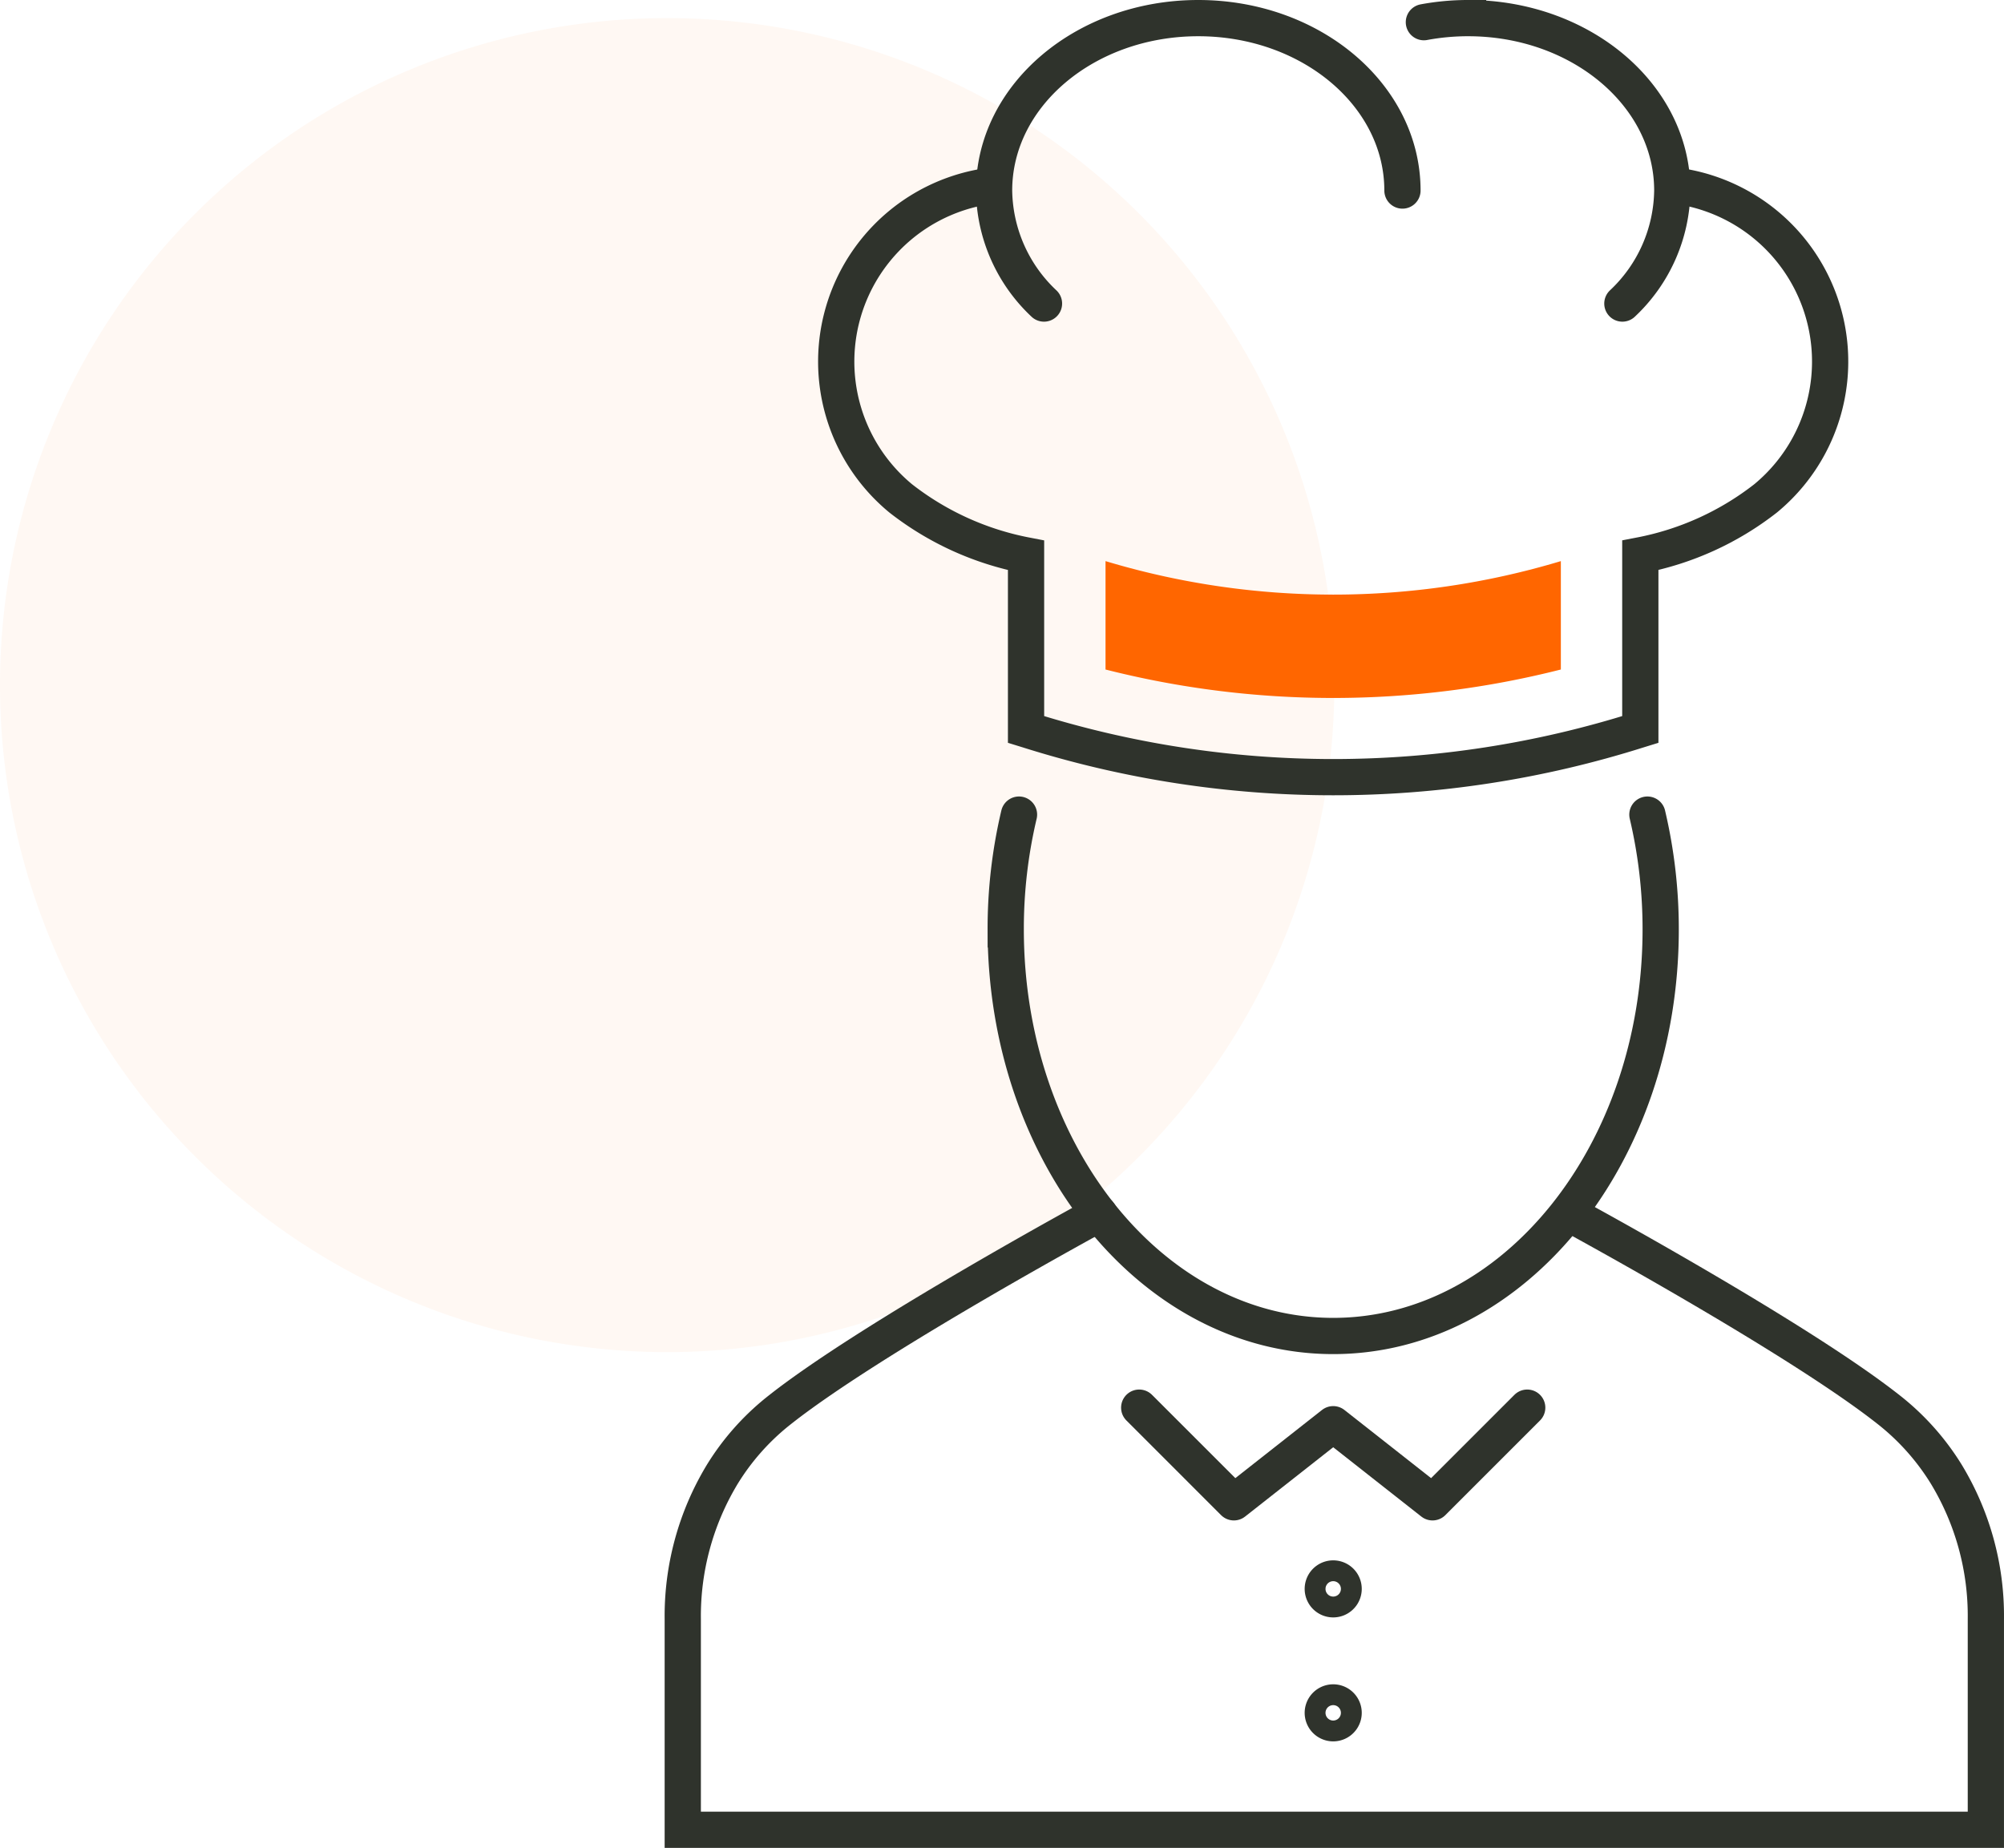
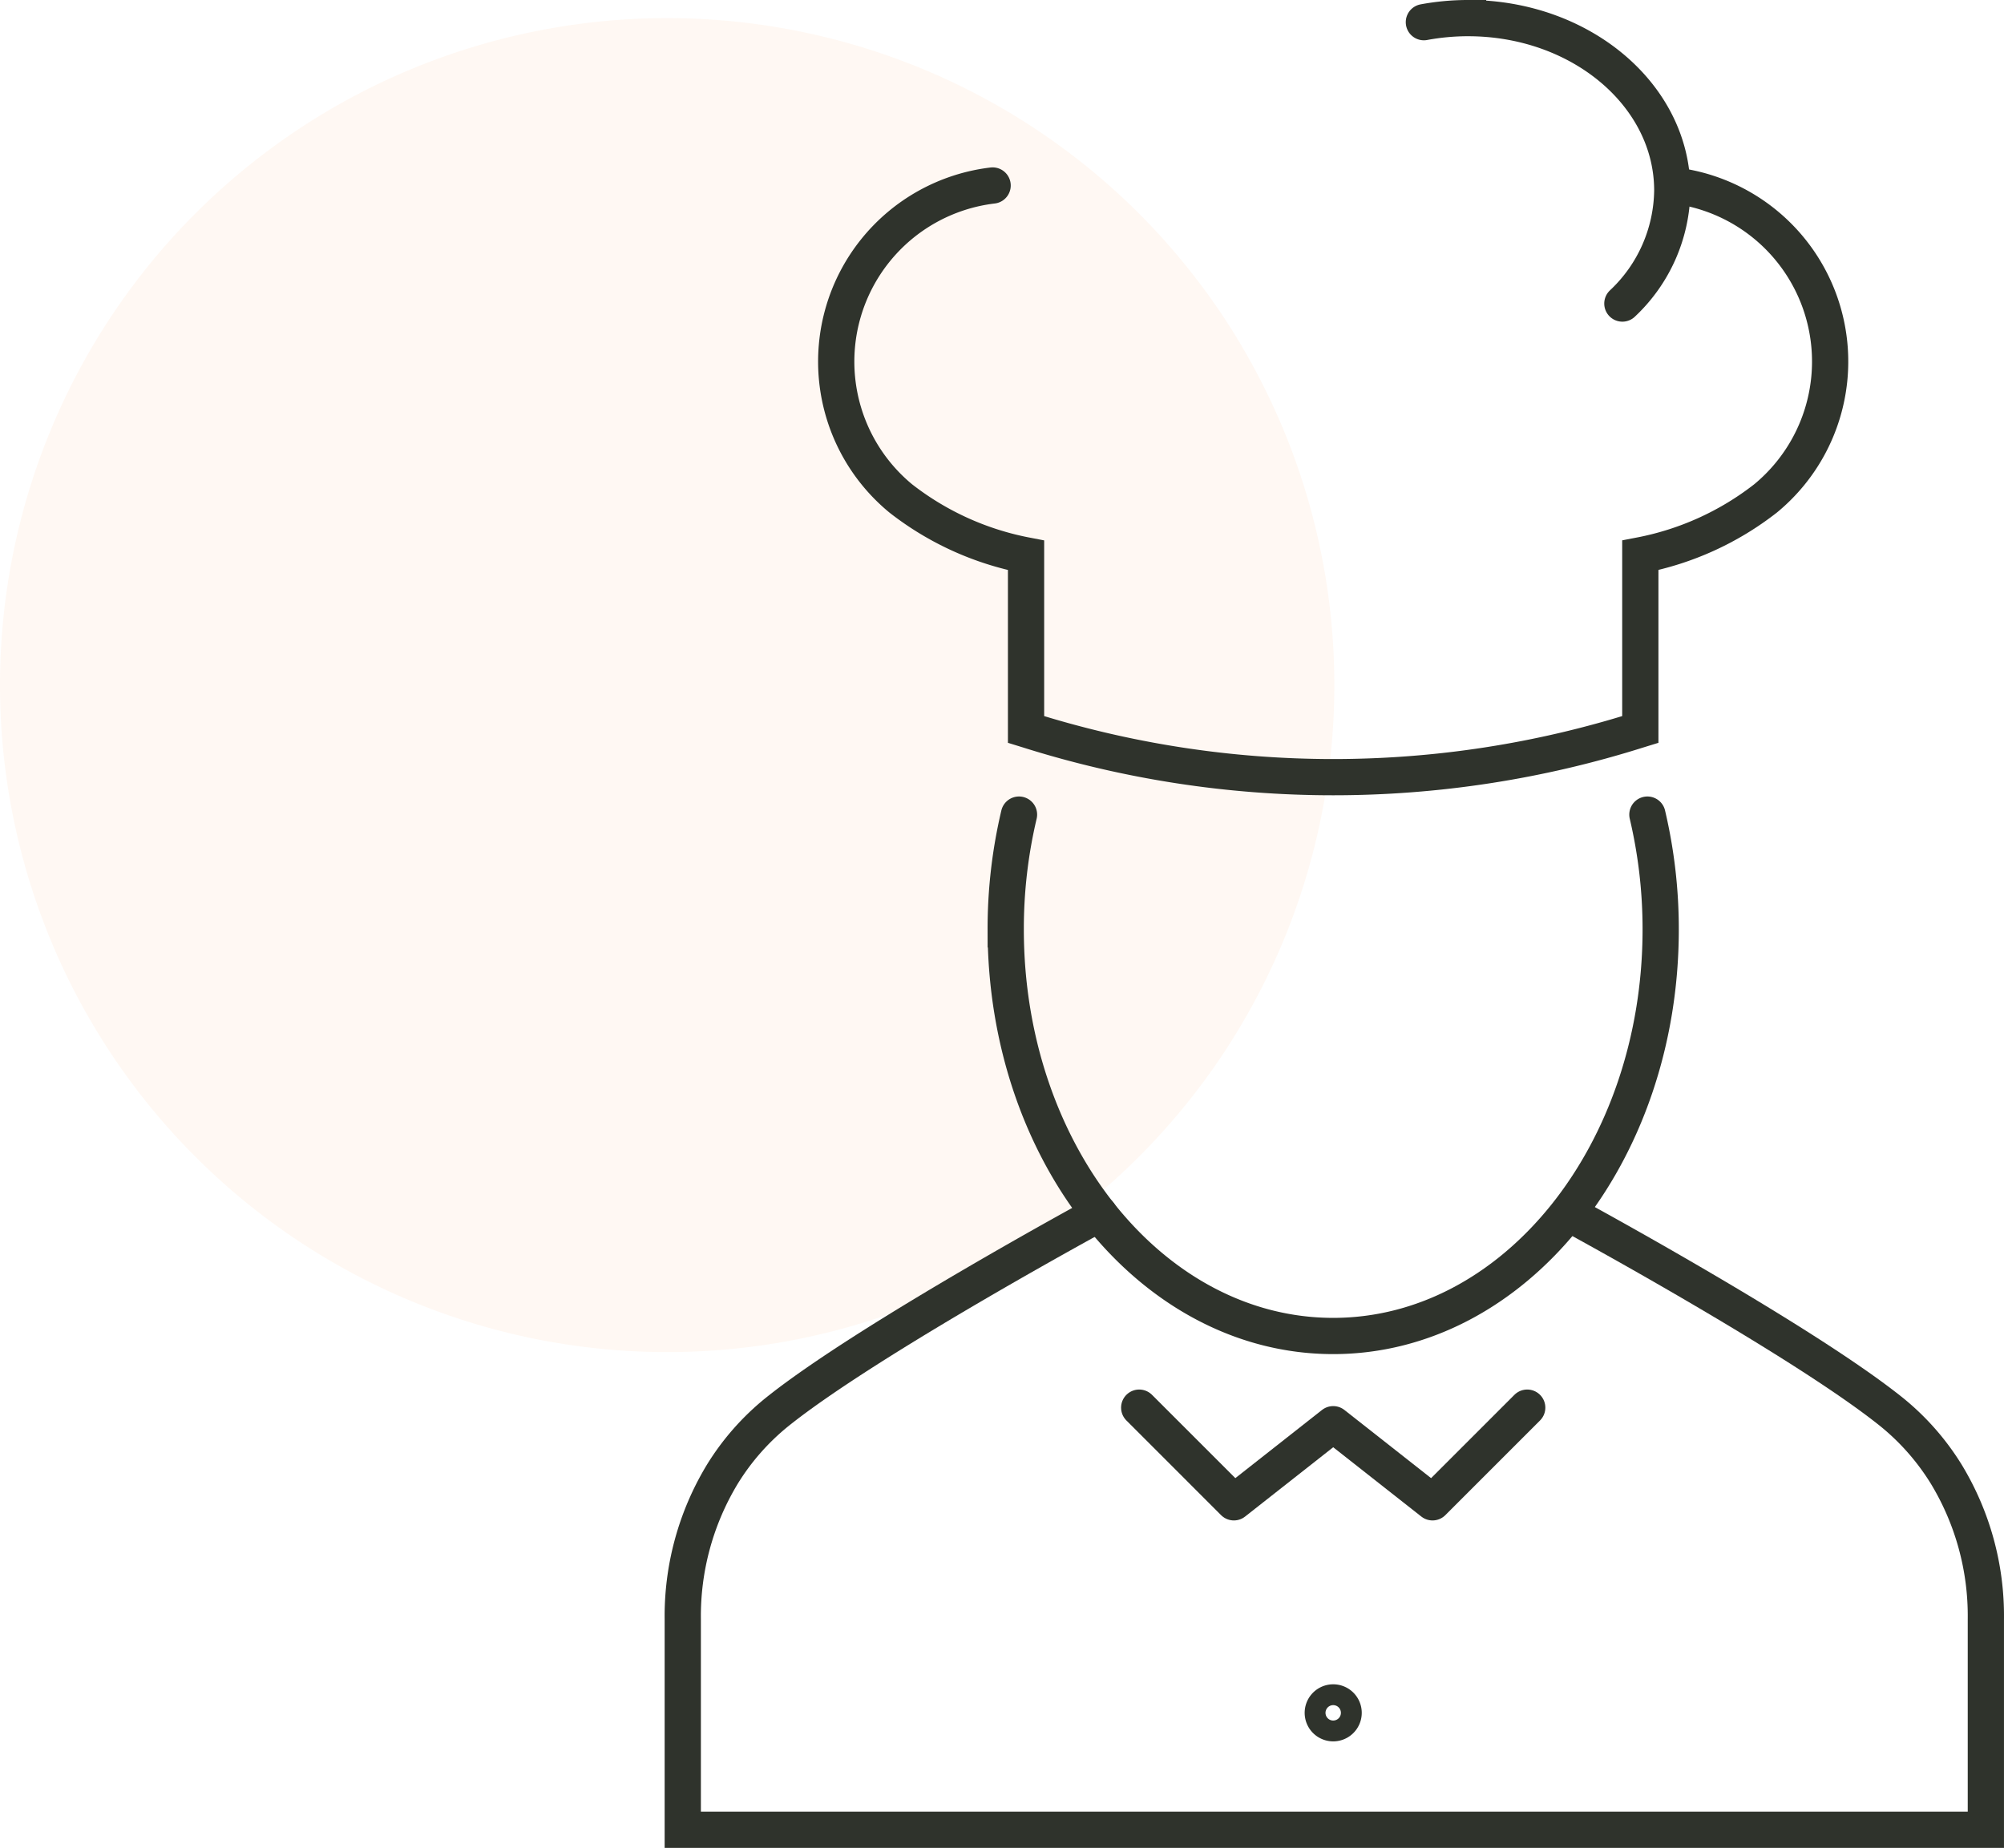
<svg xmlns="http://www.w3.org/2000/svg" width="110.586" height="102" viewBox="0 0 110.586 102">
  <defs>
    <style>.a,.d{fill:#f60;}.a{opacity:0.05;}.b,.c{fill:none;stroke:#2f332c;stroke-linecap:round;stroke-width:2px;}.b{stroke-miterlimit:10;}.c{stroke-linejoin:round;}</style>
  </defs>
  <g transform="translate(-415.207 -784)">
    <path class="a" d="M36.816,0A36.816,36.816,0,1,1,0,36.816,36.816,36.816,0,0,1,36.816,0Z" transform="translate(415.207 785)" />
    <g transform="translate(-69.251 -622.364)">
      <path class="b" d="M571.061,1426.822s12.811,6.946,17.79,10.949a13.585,13.585,0,0,1,2.992,3.4,15.085,15.085,0,0,1,2.2,8.035v11.617H522.135v-11.617a15.112,15.112,0,0,1,2.2-8.035,13.528,13.528,0,0,1,2.995-3.4c4.979-4,17.786-10.949,17.786-10.949" transform="translate(0 46.539)" />
      <path class="b" d="M562.8,1420.326a27.542,27.542,0,0,1,.733,6.335c0,12.4-8.093,22.444-18.072,22.444s-18.071-10.047-18.071-22.444a27.359,27.359,0,0,1,.733-6.335" transform="translate(12.566 31.002)" />
      <path class="b" d="M533.262,1410.088a9.789,9.789,0,0,0-5.067,17.274,16.193,16.193,0,0,0,6.912,3.141v9.609l.078.024a55.83,55.83,0,0,0,33.741,0l.078-.024V1430.5a16.193,16.193,0,0,0,6.912-3.141,9.789,9.789,0,0,0-5.067-17.274" transform="translate(5.971 6.515)" />
-       <path class="b" d="M529.954,1423.119a8.7,8.7,0,0,1-2.754-6.238c0-5.257,5.047-9.517,11.267-9.517s11.268,4.26,11.268,9.517" transform="translate(12.114)" />
      <path class="b" d="M545.145,1423.119a8.691,8.691,0,0,0,2.754-6.238c0-5.257-5.047-9.517-11.268-9.517a13.329,13.329,0,0,0-2.439.224" transform="translate(28.84)" />
-       <path class="b" d="M533.7,1433.334a.575.575,0,1,1-.573-.577A.575.575,0,0,1,533.7,1433.334Z" transform="translate(24.903 60.734)" />
      <path class="b" d="M533.7,1435.347a.575.575,0,1,1-.573-.573A.575.575,0,0,1,533.7,1435.347Z" transform="translate(24.903 65.559)" />
      <path class="c" d="M550.974,1429.977l-5.225,5.226-5.481-4.312-5.481,4.312-5.225-5.226" transform="translate(17.76 54.085)" />
      <g transform="translate(545.464 1437.337)">
-         <path class="d" d="M529.013,1416.2v5.983a51.033,51.033,0,0,0,25.126,0V1416.2a43.614,43.614,0,0,1-25.126,0Z" transform="translate(-529.013 -1416.201)" />
-       </g>
+         </g>
    </g>
  </g>
</svg>